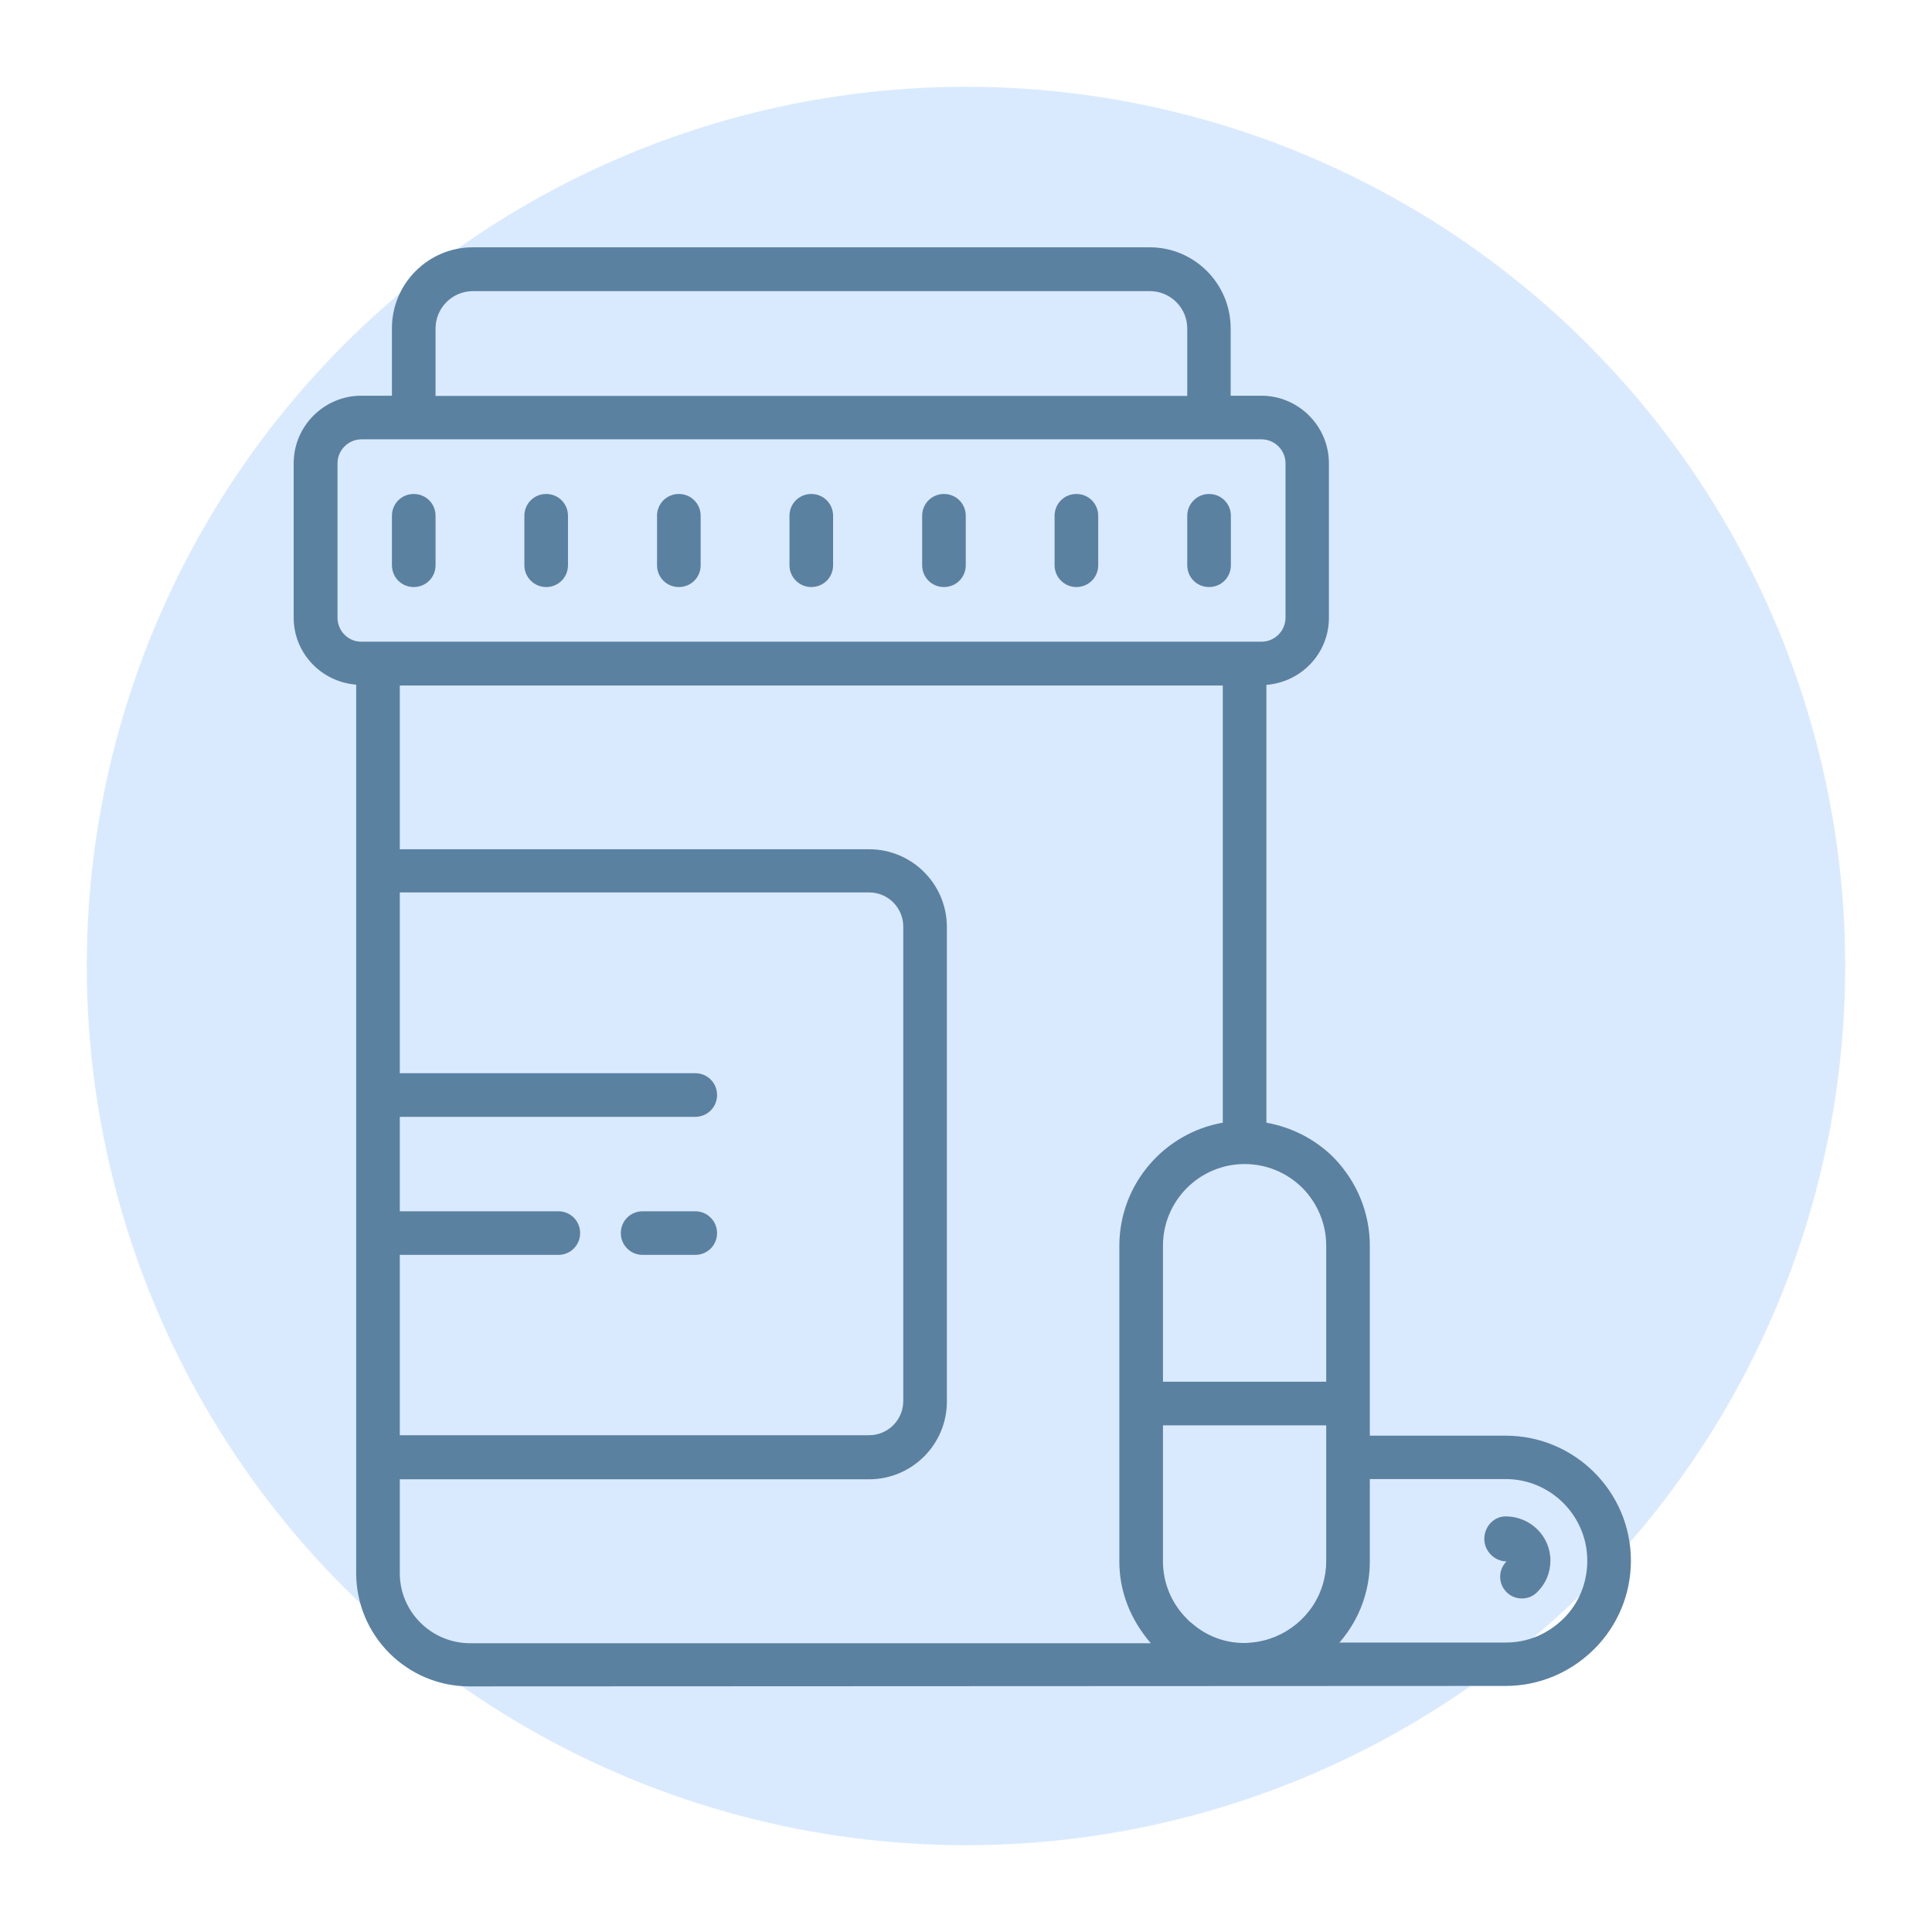
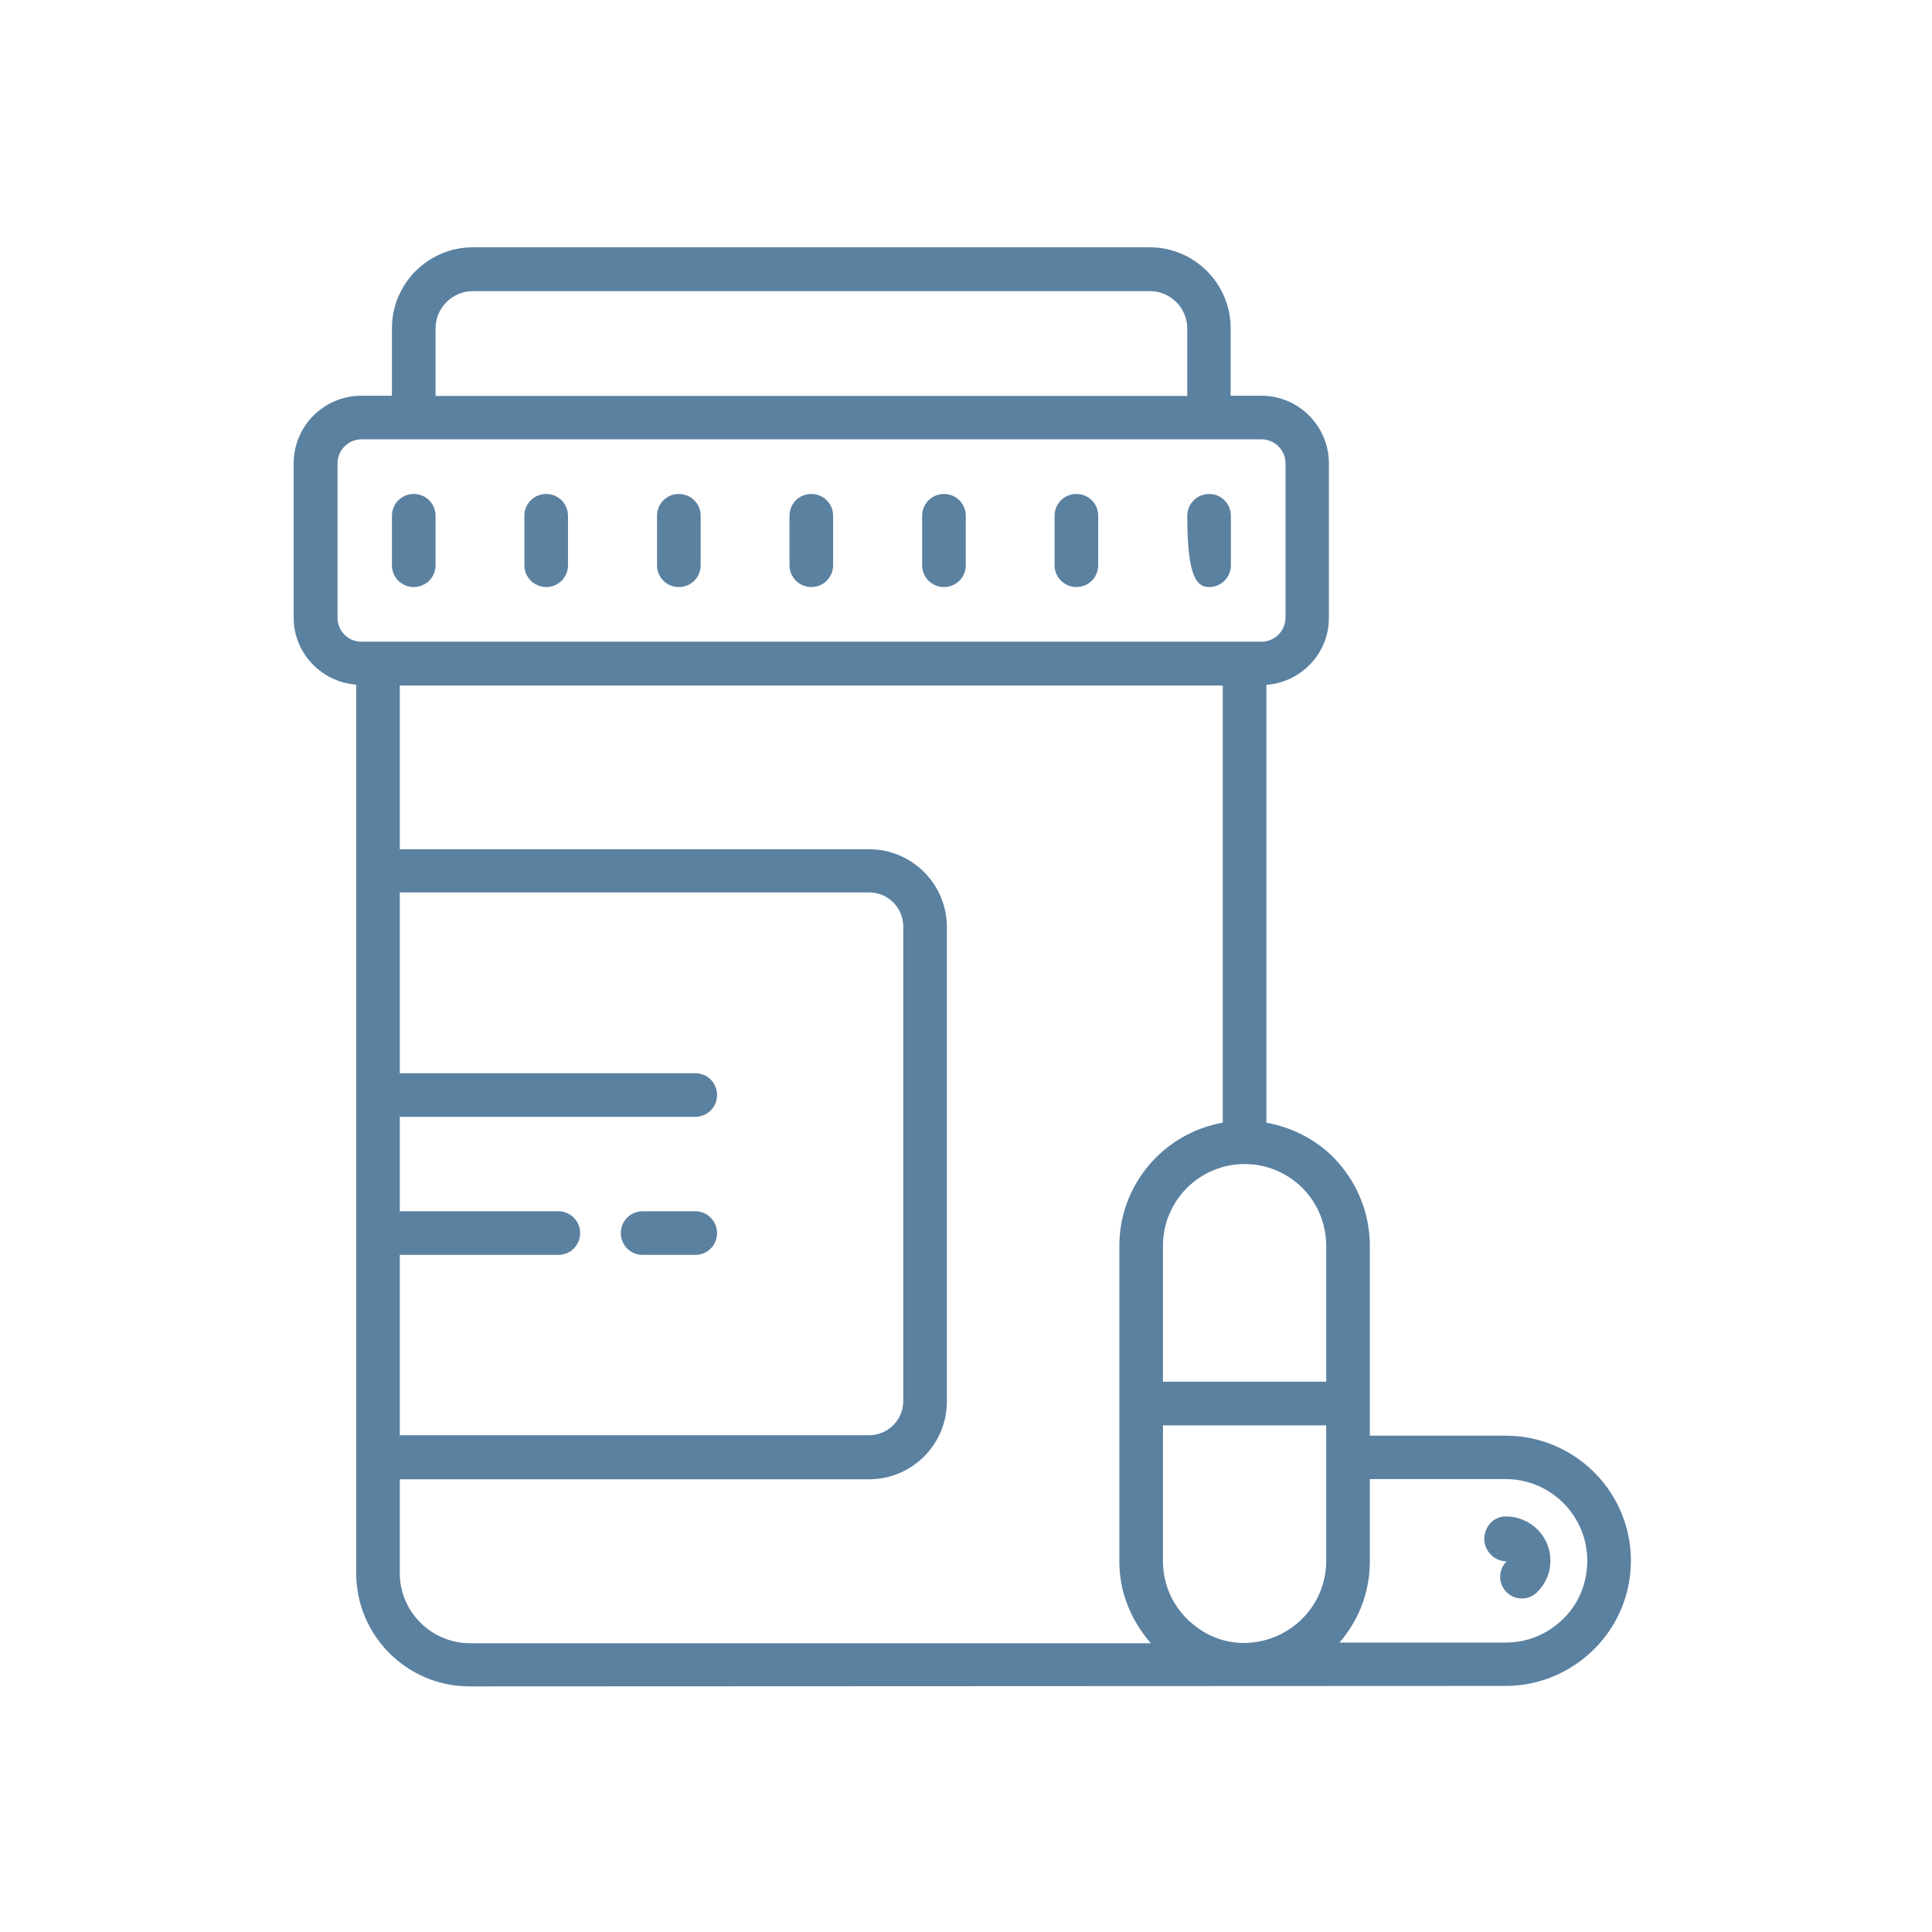
<svg xmlns="http://www.w3.org/2000/svg" width="250" height="250" viewBox="0 0 250 250" fill="none">
-   <circle cx="125" cy="125" r="113.77" fill="#DAEAFE" />
  <path d="M89.966 156.737H83.158C81.587 156.737 80.335 157.988 80.335 159.56C80.335 161.131 81.587 162.382 83.158 162.382H89.966C91.538 162.382 92.789 161.131 92.789 159.56C92.789 158.018 91.538 156.737 89.966 156.737Z" fill="#5B81A1" />
  <path d="M53.538 75.965C55.109 75.965 56.361 74.714 56.361 73.143V66.741C56.361 65.17 55.109 63.919 53.538 63.919C51.967 63.919 50.716 65.17 50.716 66.741V73.143C50.716 74.714 51.967 75.965 53.538 75.965Z" fill="#5B81A1" />
  <path d="M70.676 75.965C72.247 75.965 73.498 74.714 73.498 73.142V66.741C73.498 65.17 72.247 63.919 70.676 63.919C69.105 63.919 67.853 65.17 67.853 66.741V73.142C67.853 74.714 69.134 75.965 70.676 75.965Z" fill="#5B81A1" />
  <path d="M87.842 75.965C89.414 75.965 90.665 74.714 90.665 73.143V66.741C90.665 65.17 89.414 63.919 87.842 63.919C86.271 63.919 85.02 65.17 85.02 66.741V73.143C85.02 74.714 86.271 75.965 87.842 75.965Z" fill="#5B81A1" />
  <path d="M104.981 75.965C106.552 75.965 107.803 74.714 107.803 73.142V66.741C107.803 65.17 106.552 63.919 104.981 63.919C103.41 63.919 102.159 65.17 102.159 66.741V73.142C102.159 74.714 103.439 75.965 104.981 75.965Z" fill="#5B81A1" />
  <path d="M122.148 75.965C123.719 75.965 124.97 74.714 124.97 73.142V66.741C124.97 65.17 123.719 63.919 122.148 63.919C120.577 63.919 119.326 65.17 119.326 66.741V73.142C119.326 74.714 120.577 75.965 122.148 75.965Z" fill="#5B81A1" />
  <path d="M139.285 75.965C140.856 75.965 142.108 74.714 142.108 73.143V66.741C142.108 65.17 140.856 63.919 139.285 63.919C137.714 63.919 136.463 65.17 136.463 66.741V73.143C136.463 74.714 137.743 75.965 139.285 75.965Z" fill="#5B81A1" />
-   <path d="M156.452 75.965C158.023 75.965 159.275 74.714 159.275 73.142V66.741C159.275 65.17 158.023 63.919 156.452 63.919C154.881 63.919 153.63 65.199 153.63 66.741V73.142C153.63 74.714 154.881 75.965 156.452 75.965Z" fill="#5B81A1" />
+   <path d="M156.452 75.965C158.023 75.965 159.275 74.714 159.275 73.142V66.741C159.275 65.17 158.023 63.919 156.452 63.919C154.881 63.919 153.63 65.199 153.63 66.741C153.63 74.714 154.881 75.965 156.452 75.965Z" fill="#5B81A1" />
  <path d="M194.831 185.776H177.256V161.218C177.256 156.912 175.569 152.838 172.514 149.725C170.128 147.368 167.102 145.855 163.872 145.273V88.622C168.382 88.273 171.961 84.549 171.961 79.951V59.962C171.961 55.132 168.033 51.204 163.203 51.204H159.246V42.475C159.246 36.714 154.561 32 148.771 32H61.19C55.429 32 50.715 36.685 50.715 42.475V51.204H46.758C41.928 51.204 38 55.132 38 59.962V79.922C38 84.519 41.579 88.244 46.089 88.593V203.554C46.089 211.643 52.665 218.218 60.754 218.218L194.831 218.16C199.108 218.16 203.182 216.473 206.295 213.388C209.35 210.333 211.038 206.26 211.038 201.953C211.038 193.05 203.793 185.776 194.831 185.776ZM154.183 210.013C154.096 209.926 154.037 209.897 153.95 209.839L153.601 209.489C151.593 207.482 150.488 204.834 150.488 202.041V184.437H171.612V202.041C171.612 203.001 171.466 203.99 171.204 204.892C170.011 209.111 166.258 212.166 161.923 212.545C161.632 212.574 161.341 212.603 161.021 212.603C158.46 212.603 156.103 211.701 154.183 210.013ZM171.612 161.189V178.792H150.488V161.189C150.488 155.37 155.23 150.627 161.05 150.627C163.872 150.627 166.52 151.733 168.527 153.711C170.506 155.719 171.612 158.396 171.612 161.189ZM56.36 42.504C56.36 39.856 58.513 37.674 61.19 37.674H148.8C151.448 37.674 153.63 39.827 153.63 42.504V51.233H56.36V42.504ZM43.674 79.922V59.962C43.674 58.245 45.071 56.849 46.787 56.849H163.232C164.949 56.849 166.345 58.245 166.345 59.962V79.922C166.345 81.639 164.949 83.035 163.232 83.035H46.758C45.041 83.035 43.674 81.639 43.674 79.922ZM51.734 162.382H72.247C73.818 162.382 75.069 161.131 75.069 159.56C75.069 157.988 73.818 156.737 72.247 156.737H51.734V144.517H89.967C91.538 144.517 92.789 143.265 92.789 141.694C92.789 140.123 91.538 138.872 89.967 138.872H51.734V115.478H112.458C114.902 115.478 116.881 117.457 116.881 119.901V181.295C116.881 183.739 114.902 185.717 112.458 185.717H51.734V162.382ZM51.734 203.583V191.42H112.458C118.016 191.42 122.526 186.91 122.526 181.353V119.959C122.526 114.402 118.016 109.892 112.458 109.892H51.734V88.709H158.227V145.273C150.633 146.612 144.843 153.246 144.843 161.218V202.07C144.843 205.969 146.298 209.606 148.916 212.632H60.783C55.807 212.603 51.734 208.558 51.734 203.583ZM202.338 209.431C200.883 210.857 198.41 212.545 194.831 212.545H173.328C174.841 210.799 176.005 208.733 176.645 206.434C177.053 205.009 177.256 203.525 177.256 202.012V191.391H194.831C200.65 191.391 205.393 196.134 205.393 201.953C205.393 204.805 204.316 207.453 202.338 209.431Z" fill="#5B81A1" />
  <path d="M194.832 196.221C193.26 196.221 192.067 197.589 192.067 199.131C192.067 200.702 193.377 202.041 194.948 202.041C193.842 203.146 193.842 204.921 194.948 206.027C195.501 206.58 196.228 206.841 196.927 206.841C197.654 206.841 198.381 206.58 198.934 205.998C200.04 204.892 200.622 203.495 200.622 201.924C200.622 198.782 198.032 196.221 194.832 196.221Z" fill="#5B81A1" />
</svg>